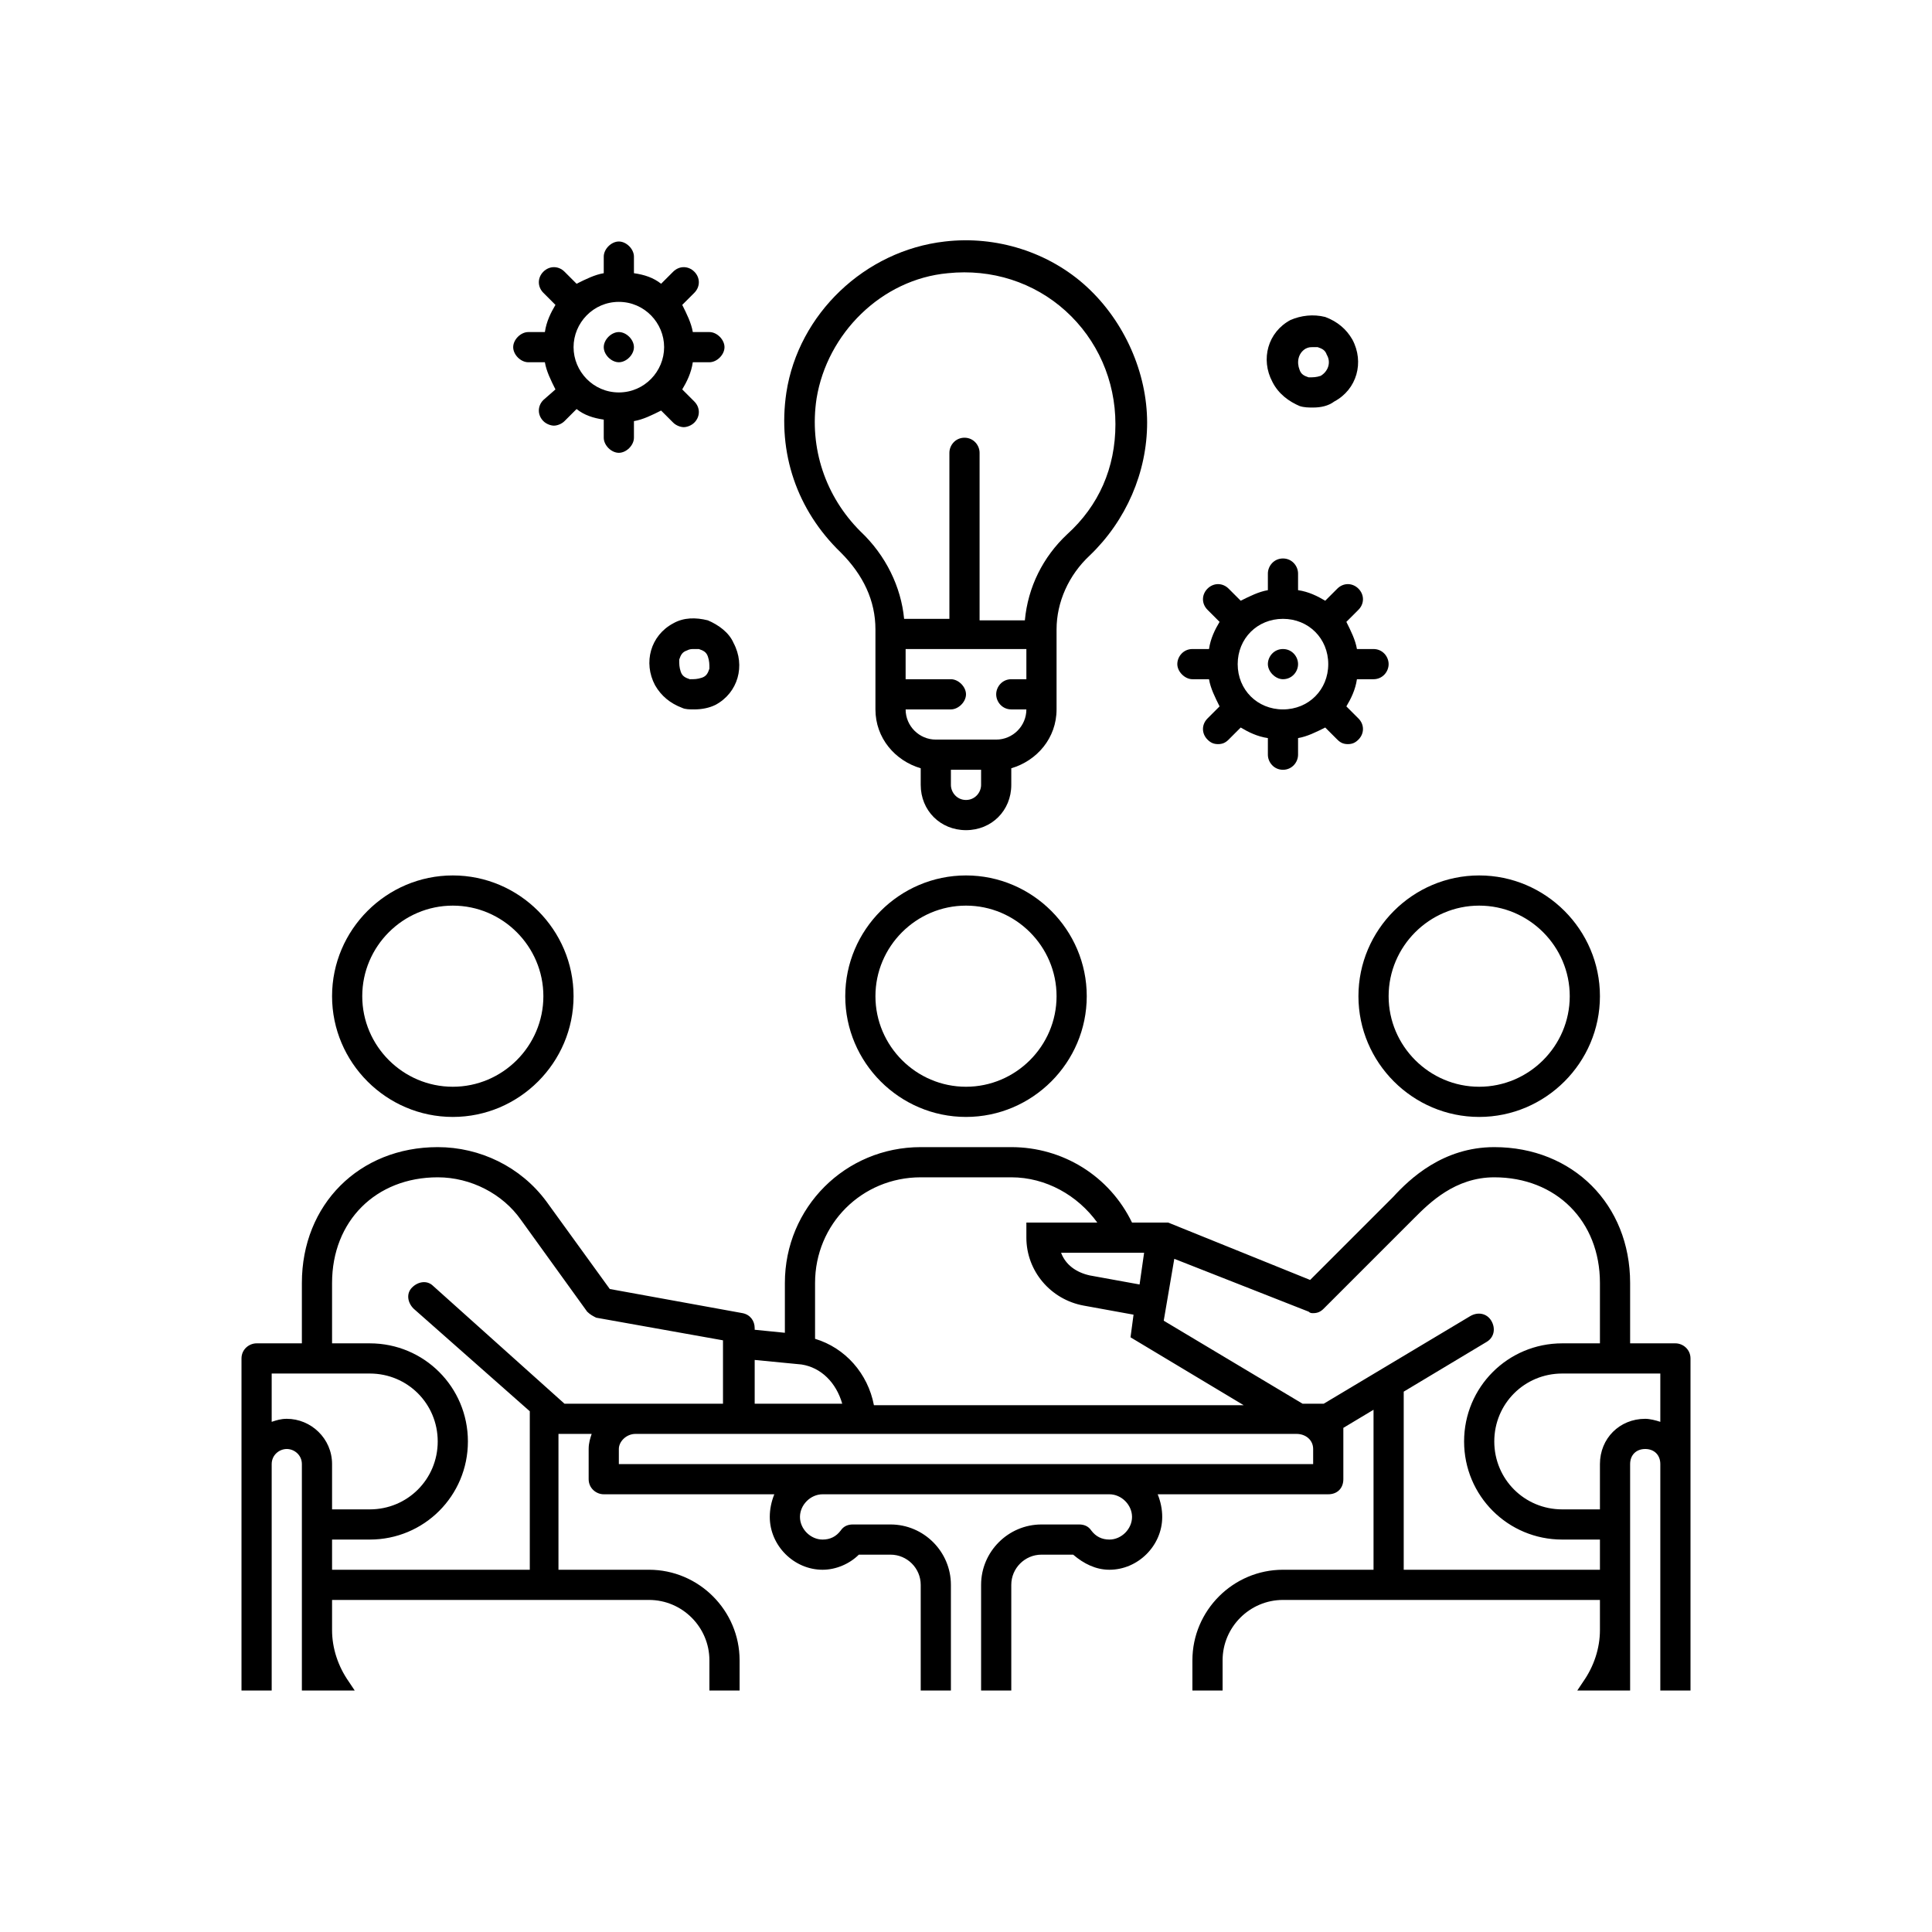
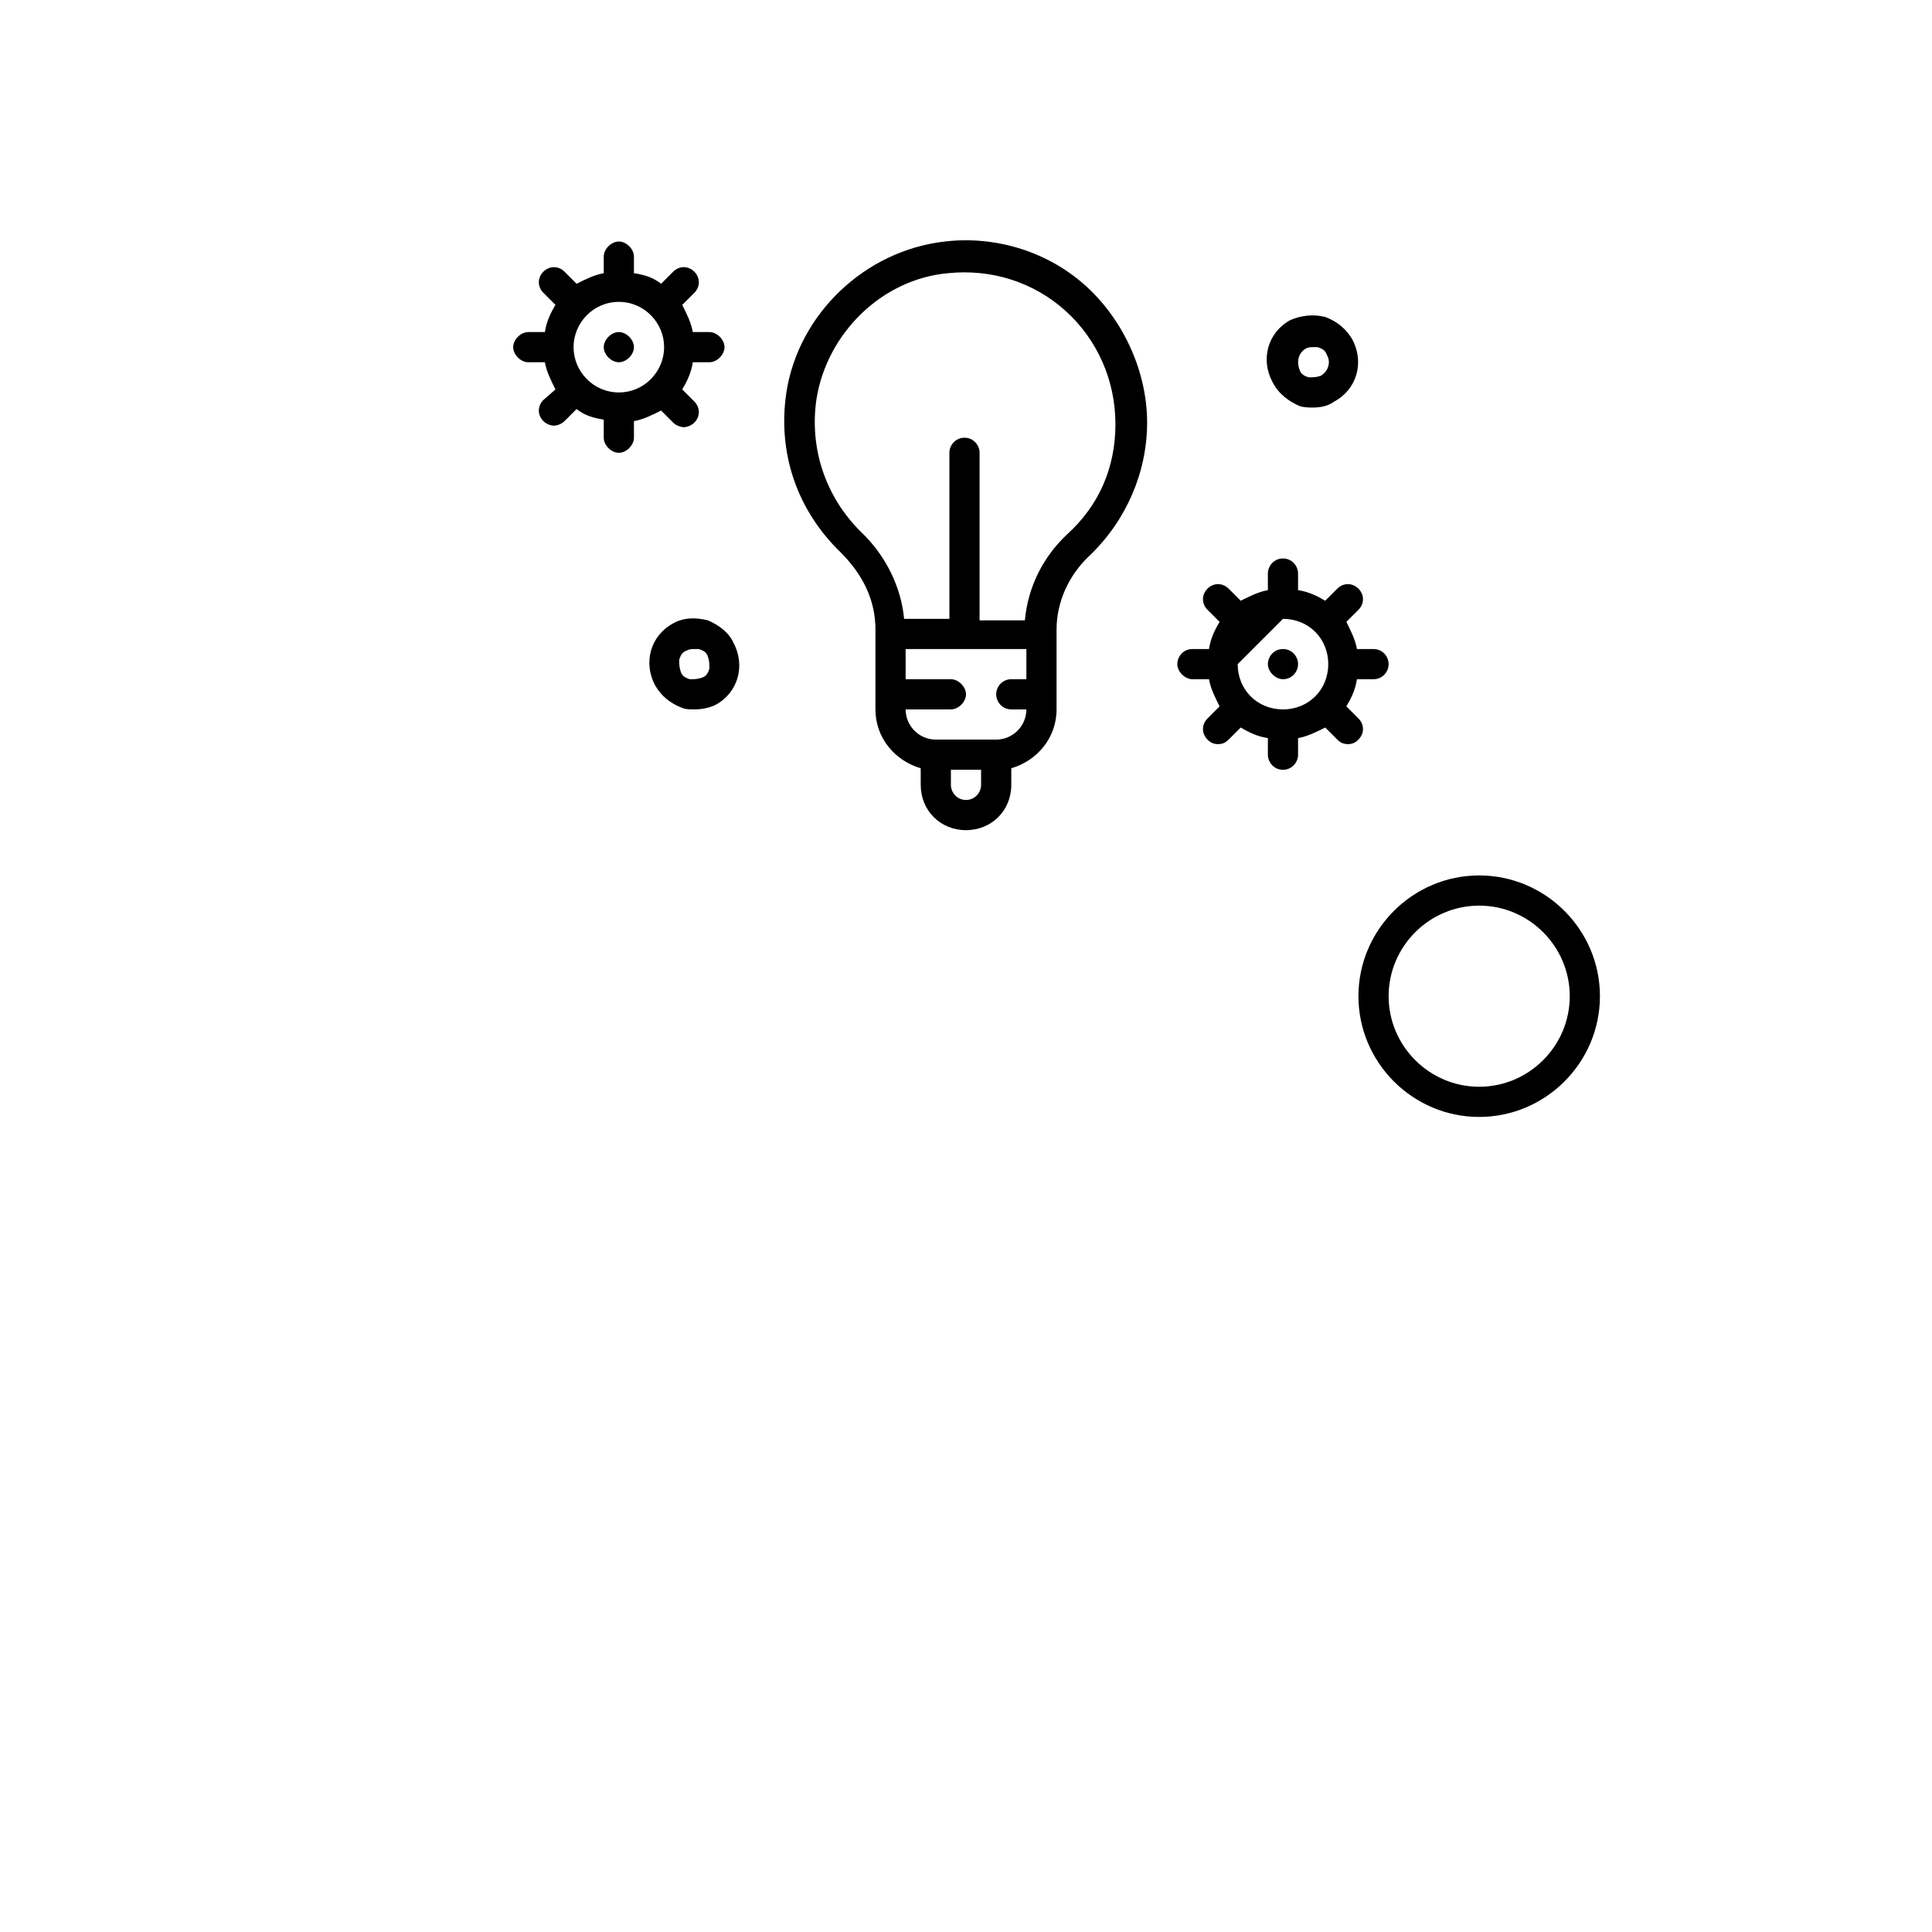
<svg xmlns="http://www.w3.org/2000/svg" version="1.1" id="export" x="0px" y="0px" viewBox="0 0 128 128" style="enable-background:new 0 0 128 128;" xml:space="preserve">
-   <path d="M111,89h-3v-4c0-5.2-3.8-9-9-9c-3.4,0-5.6,2.1-6.7,3.3l-5.5,5.5l-9.4-3.8l0,0h0c0,0-0.1,0-0.1,0c0,0-0.1,0-0.1,0 c0,0-0.1,0-0.1,0S77,81,77,81H75c-1.5-3.1-4.6-5-8-5h-6c-5,0-9,4-9,9v3.3l-2-0.2V88c0-0.5-0.3-0.9-0.8-1l-8.8-1.6l-4.2-5.8 C34.5,77.3,31.8,76,29,76c-5.2,0-9,3.8-9,9v4h-3c-0.5,0-1,0.4-1,1v22h2V97c0-0.6,0.5-1,1-1s1,0.4,1,1v15h3.5l-0.4-0.6 c-0.7-1-1.1-2.2-1.1-3.4v-2h21c2.2,0,4,1.8,4,4v2h2v-2c0-3.3-2.7-6-6-6h-6v-9h2.2c-0.1,0.3-0.2,0.6-0.2,1v2c0,0.6,0.5,1,1,1h11.3 c-0.2,0.5-0.3,1-0.3,1.5c0,1.9,1.6,3.5,3.5,3.5c0.9,0,1.8-0.4,2.4-1H59c1.1,0,2,0.9,2,2v7h2v-7c0-2.2-1.8-4-4-4h-2.5v0 c-0.3,0-0.6,0.1-0.8,0.4c-0.3,0.4-0.7,0.6-1.2,0.6c-0.8,0-1.5-0.7-1.5-1.5s0.7-1.5,1.5-1.5h19c0.8,0,1.5,0.7,1.5,1.5 s-0.7,1.5-1.5,1.5c-0.5,0-0.9-0.2-1.2-0.6c-0.2-0.3-0.5-0.4-0.8-0.4v0H69c-2.2,0-4,1.8-4,4v7h2v-7c0-1.1,0.9-2,2-2h2.1 c0.7,0.6,1.5,1,2.4,1c1.9,0,3.5-1.6,3.5-3.5c0-0.5-0.1-1-0.3-1.5H88c0.6,0,1-0.4,1-1v-3.4l2-1.2V104h-6c-3.3,0-6,2.7-6,6v2h2v-2 c0-2.2,1.8-4,4-4h21v2c0,1.2-0.4,2.4-1.1,3.4l-0.4,0.6h3.5V97c0-0.6,0.4-1,1-1s1,0.4,1,1v15h2V90C112,89.4,111.5,89,111,89L111,89z M75.8,83l-0.3,2.1l-3.3-0.6c-0.9-0.2-1.6-0.7-1.9-1.5C70.2,83,75.8,83,75.8,83z M54,85c0-3.9,3.1-7,7-7h6c2.3,0,4.4,1.2,5.7,3H68v1 c0,2.2,1.6,4.1,3.8,4.5l3.3,0.6l-0.2,1.5l7.5,4.5H57.9c-0.4-2.1-1.9-3.8-3.9-4.4L54,85L54,85z M50,90.1l3.1,0.3 c1.3,0.2,2.3,1.2,2.7,2.6H50V90.1z M19,94c-0.4,0-0.7,0.1-1,0.2V91h6.5c2.5,0,4.5,2,4.5,4.5s-2,4.5-4.5,4.5H22v-3 C22,95.3,20.6,94,19,94z M37.4,93l-8.7-7.8c-0.4-0.4-1-0.3-1.4,0.1c-0.4,0.4-0.3,1,0.1,1.4l7.7,6.8V104H22v-2h2.5 c3.6,0,6.5-2.9,6.5-6.5S28.1,89,24.5,89H22v-4c0-4.1,2.9-7,7-7c2.2,0,4.3,1.1,5.5,2.8l4.4,6.1c0.2,0.2,0.4,0.3,0.6,0.4l8.4,1.5V93 l-5.3,0L37.4,93L37.4,93z M87,97H41v-1c0-0.5,0.5-1,1.1-1h43.8c0.6,0,1.1,0.4,1.1,1L87,97L87,97z M106,104H93V92.2l5.5-3.3 c0.5-0.3,0.6-0.9,0.3-1.4s-0.9-0.6-1.4-0.3L87.7,93h-1.4l-9.2-5.5l0.7-4.1l8.9,3.5C86.8,87,86.9,87,87,87c0.3,0,0.5-0.1,0.7-0.3l6-6 c1-1,2.7-2.7,5.3-2.7c4.1,0,7,2.9,7,7v4h-2.5c-3.6,0-6.5,2.9-6.5,6.5s2.9,6.5,6.5,6.5h2.5V104L106,104z M110,94.2 c-0.3-0.1-0.7-0.2-1-0.2c-1.7,0-3,1.3-3,3v3h-2.5c-2.5,0-4.5-2-4.5-4.5s2-4.5,4.5-4.5h6.5V94.2z" />
  <path d="M86.1,26.9C86.4,27,86.7,27,87,27c0.5,0,1-0.1,1.4-0.4c1.5-0.8,2-2.6,1.2-4.1c-0.4-0.7-1-1.2-1.8-1.5 c-0.8-0.2-1.6-0.1-2.3,0.2c-1.5,0.8-2,2.6-1.2,4.1C84.7,26.1,85.4,26.6,86.1,26.9z M86.5,23.1C86.7,23,86.8,23,87,23 c0.1,0,0.2,0,0.3,0c0.3,0.1,0.5,0.2,0.6,0.5c0.3,0.5,0.1,1.1-0.4,1.4C87.2,25,87,25,86.7,25c-0.3-0.1-0.5-0.2-0.6-0.5 C85.9,24,86,23.4,86.5,23.1L86.5,23.1z" />
  <path d="M98,74c4.4,0,8-3.6,8-8s-3.6-8-8-8s-8,3.6-8,8S93.6,74,98,74z M98,60c3.3,0,6,2.7,6,6c0,3.3-2.7,6-6,6s-6-2.7-6-6 S94.7,60,98,60z" />
-   <path d="M30,74c4.4,0,8-3.6,8-8s-3.6-8-8-8s-8,3.6-8,8S25.6,74,30,74z M30,60c3.3,0,6,2.7,6,6c0,3.3-2.7,6-6,6s-6-2.7-6-6 S26.7,60,30,60z" />
  <path d="M85,45c0.6,0,1-0.5,1-1s-0.4-1-1-1l0,0c-0.6,0-1,0.5-1,1S84.5,45,85,45z" />
  <path d="M46.9,41.1c-0.8-0.2-1.6-0.2-2.3,0.2c-1.5,0.8-2,2.6-1.2,4.1c0.4,0.7,1,1.2,1.8,1.5C45.4,47,45.7,47,46,47 c0.5,0,1-0.1,1.4-0.3c1.5-0.8,2-2.6,1.2-4.1C48.3,41.9,47.6,41.4,46.9,41.1z M47,44.3c-0.1,0.3-0.2,0.5-0.5,0.6 C46.2,45,46,45,45.7,45c-0.3-0.1-0.5-0.2-0.6-0.5C45,44.2,45,44,45,43.7c0.1-0.3,0.2-0.5,0.5-0.6C45.7,43,45.8,43,46,43 c0.1,0,0.2,0,0.3,0c0.3,0.1,0.5,0.2,0.6,0.5C47,43.8,47,44,47,44.3L47,44.3z" />
  <path d="M41,24c0.5,0,1-0.5,1-1s-0.5-1-1-1l0,0c-0.5,0-1,0.5-1,1S40.5,24,41,24z" />
  <path d="M35,24h1.1c0.1,0.6,0.4,1.2,0.7,1.8L36,26.5c-0.4,0.4-0.4,1,0,1.4c0.2,0.2,0.5,0.3,0.7,0.3s0.5-0.1,0.7-0.3l0.8-0.8 c0.5,0.4,1.1,0.6,1.8,0.7V29c0,0.5,0.5,1,1,1s1-0.5,1-1v-1.1c0.6-0.1,1.2-0.4,1.8-0.7l0.8,0.8c0.2,0.2,0.5,0.3,0.7,0.3 s0.5-0.1,0.7-0.3c0.4-0.4,0.4-1,0-1.4l-0.8-0.8c0.3-0.5,0.6-1.1,0.7-1.8H47c0.5,0,1-0.5,1-1s-0.5-1-1-1h-1.1 c-0.1-0.6-0.4-1.2-0.7-1.8l0.8-0.8c0.4-0.4,0.4-1,0-1.4s-1-0.4-1.4,0l-0.8,0.8c-0.5-0.4-1.1-0.6-1.8-0.7V17c0-0.5-0.5-1-1-1 s-1,0.5-1,1v1.1c-0.6,0.1-1.2,0.4-1.8,0.7l-0.8-0.8c-0.4-0.4-1-0.4-1.4,0s-0.4,1,0,1.4l0.8,0.8c-0.3,0.5-0.6,1.1-0.7,1.8H35 c-0.5,0-1,0.5-1,1S34.5,24,35,24L35,24z M41,20c1.7,0,3,1.4,3,3s-1.3,3-3,3s-3-1.4-3-3S39.3,20,41,20z" />
-   <path d="M79,45h1.1c0.1,0.6,0.4,1.2,0.7,1.8l-0.8,0.8c-0.4,0.4-0.4,1,0,1.4c0.2,0.2,0.4,0.3,0.7,0.3s0.5-0.1,0.7-0.3l0.8-0.8 c0.5,0.3,1.1,0.6,1.8,0.7V50c0,0.5,0.4,1,1,1s1-0.5,1-1v-1.1c0.6-0.1,1.2-0.4,1.8-0.7l0.8,0.8c0.2,0.2,0.4,0.3,0.7,0.3 s0.5-0.1,0.7-0.3c0.4-0.4,0.4-1,0-1.4l-0.8-0.8c0.3-0.5,0.6-1.1,0.7-1.8H91c0.6,0,1-0.5,1-1s-0.4-1-1-1h-1.1 c-0.1-0.6-0.4-1.2-0.7-1.8l0.8-0.8c0.4-0.4,0.4-1,0-1.4s-1-0.4-1.4,0l-0.8,0.8c-0.5-0.3-1.1-0.6-1.8-0.7V38c0-0.5-0.4-1-1-1 s-1,0.5-1,1v1.1c-0.6,0.1-1.2,0.4-1.8,0.7l-0.8-0.8c-0.4-0.4-1-0.4-1.4,0s-0.4,1,0,1.4l0.8,0.8c-0.3,0.5-0.6,1.1-0.7,1.8H79 c-0.6,0-1,0.5-1,1S78.5,45,79,45L79,45z M85,41c1.7,0,3,1.3,3,3s-1.3,3-3,3s-3-1.3-3-3S83.3,41,85,41z" />
-   <path d="M64,58c-4.4,0-8,3.6-8,8s3.6,8,8,8s8-3.6,8-8S68.4,58,64,58z M64,72c-3.3,0-6-2.7-6-6s2.7-6,6-6c3.3,0,6,2.7,6,6 C70,69.3,67.3,72,64,72z" />
+   <path d="M79,45h1.1c0.1,0.6,0.4,1.2,0.7,1.8l-0.8,0.8c-0.4,0.4-0.4,1,0,1.4c0.2,0.2,0.4,0.3,0.7,0.3s0.5-0.1,0.7-0.3l0.8-0.8 c0.5,0.3,1.1,0.6,1.8,0.7V50c0,0.5,0.4,1,1,1s1-0.5,1-1v-1.1c0.6-0.1,1.2-0.4,1.8-0.7l0.8,0.8c0.2,0.2,0.4,0.3,0.7,0.3 s0.5-0.1,0.7-0.3c0.4-0.4,0.4-1,0-1.4l-0.8-0.8c0.3-0.5,0.6-1.1,0.7-1.8H91c0.6,0,1-0.5,1-1s-0.4-1-1-1h-1.1 c-0.1-0.6-0.4-1.2-0.7-1.8l0.8-0.8c0.4-0.4,0.4-1,0-1.4s-1-0.4-1.4,0l-0.8,0.8c-0.5-0.3-1.1-0.6-1.8-0.7V38c0-0.5-0.4-1-1-1 s-1,0.5-1,1v1.1c-0.6,0.1-1.2,0.4-1.8,0.7l-0.8-0.8c-0.4-0.4-1-0.4-1.4,0s-0.4,1,0,1.4l0.8,0.8c-0.3,0.5-0.6,1.1-0.7,1.8H79 c-0.6,0-1,0.5-1,1S78.5,45,79,45L79,45z M85,41c1.7,0,3,1.3,3,3s-1.3,3-3,3s-3-1.3-3-3z" />
  <path d="M58,41.7V47c0,1.9,1.3,3.4,3,3.9V52c0,1.7,1.3,3,3,3s3-1.3,3-3v-1.1c1.7-0.5,3-2,3-3.9v-5.3c0-1.8,0.8-3.6,2.2-4.9 c2.4-2.3,3.8-5.5,3.8-8.8s-1.5-6.7-4-9c-2.5-2.3-6-3.4-9.4-3c-5.3,0.6-9.7,4.8-10.5,10c-0.6,4,0.7,7.8,3.6,10.6 C57.2,38.1,58,39.8,58,41.7L58,41.7z M65,52c0,0.5-0.4,1-1,1s-1-0.5-1-1v-1h2V52z M68,45h-1c-0.6,0-1,0.5-1,1s0.4,1,1,1h1 c0,1.1-0.9,2-2,2h-4c-1.1,0-2-0.9-2-2h3c0.5,0,1-0.5,1-1s-0.5-1-1-1h-3v-2h8V45z M54.1,26.4c0.7-4.3,4.3-7.9,8.7-8.3 c2.9-0.3,5.7,0.6,7.8,2.5c2.1,1.9,3.3,4.6,3.3,7.5s-1.1,5.4-3.2,7.3c-1.6,1.5-2.6,3.5-2.8,5.7h-3V30c0-0.5-0.4-1-1-1s-1,0.5-1,1v11 h-3c-0.2-2.1-1.2-4.2-2.9-5.8C54.7,32.9,53.6,29.7,54.1,26.4z" />
</svg>